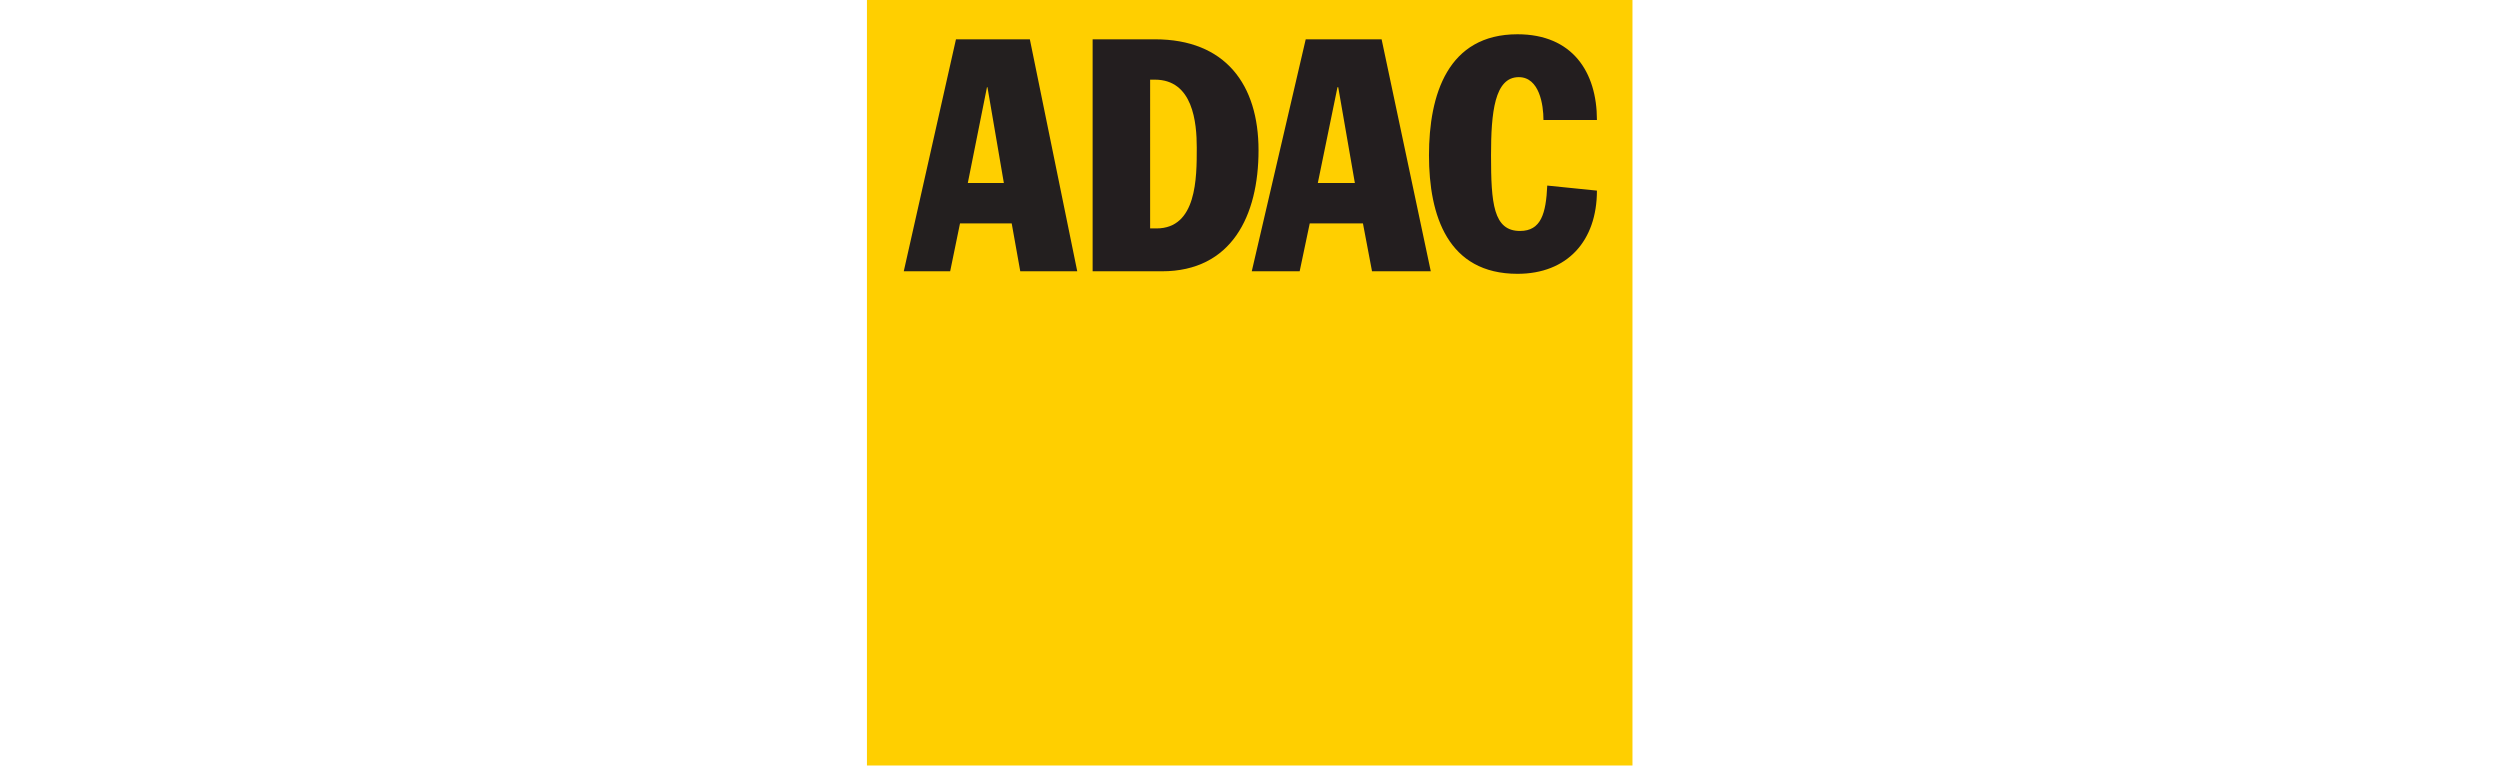
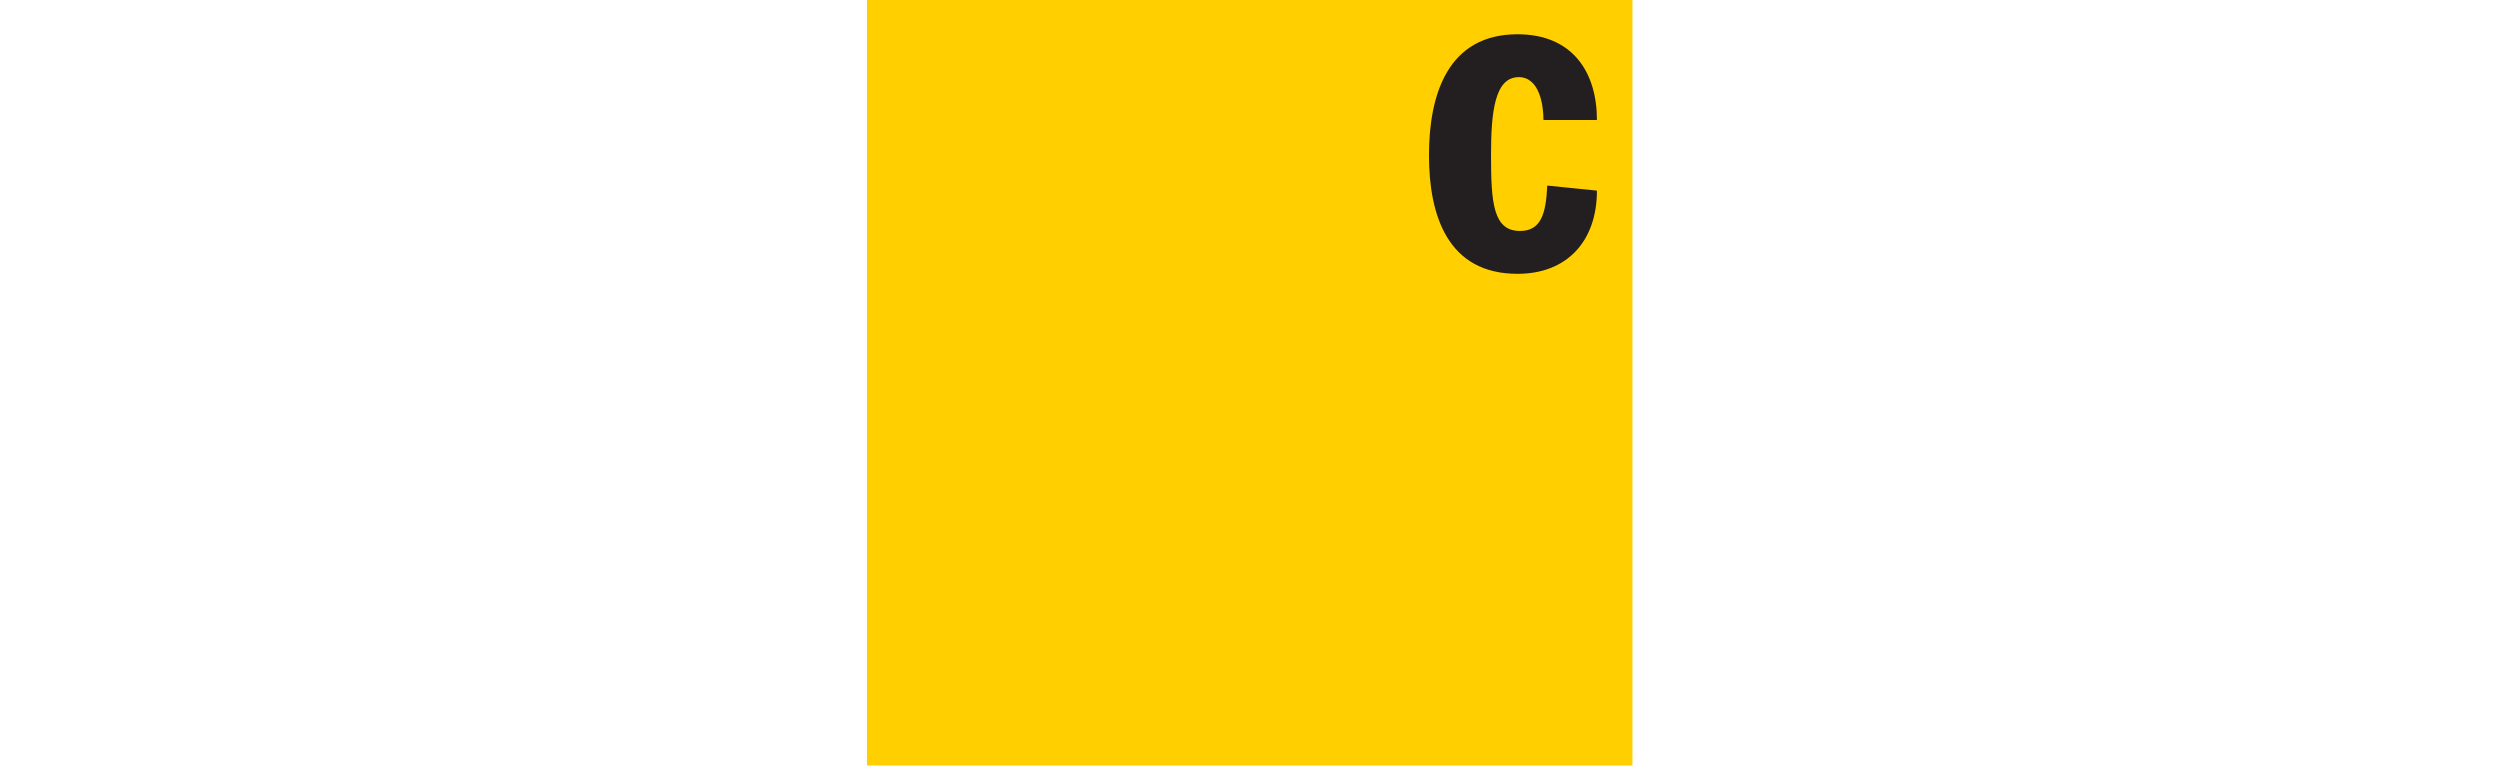
<svg xmlns="http://www.w3.org/2000/svg" id="Ebene_1" data-name="Ebene 1" viewBox="0 0 1155.61 354.33">
  <defs>
    <style>
      .cls-1 {
        fill: #ffcf00;
      }

      .cls-2 {
        fill: #231f1f;
      }

      .cls-3 {
        fill: #231e1f;
      }
    </style>
  </defs>
  <g id="layer1">
    <g id="g128879">
      <path id="path7384" class="cls-1" d="m400.74-.48h353.86v354.33h-353.86V-.48Z" />
-       <path id="path7386" class="cls-2" d="m417.76,125.4h21.45l4.55-22.15h23.89l3.96,22.15h26.34l-21.91-107.23h-34.15l-24.13,107.23Zm38.46-85.09h.23l7.58,44.29h-16.67l8.86-44.29" />
-       <path id="path7390" class="cls-3" d="m505.06,125.4h32.05c32.17,0,44.64-25.64,44.64-55.95s-15.27-51.28-47.9-51.28h-28.79v107.23Zm26.58-88.58h2.21c17.6,0,19.35,19.81,19.35,31.47,0,13.99,0,37.3-18.65,37.3h-2.91V36.82" />
-       <path id="path7394" class="cls-3" d="m578.61,125.4h22.15l4.66-22.15h24.59l4.2,22.15h27.16l-22.73-107.23h-35.08l-24.94,107.23Zm39.63-85.09h.35l7.69,44.29h-17.13l9.09-44.29" />
      <path id="path7398" class="cls-3" d="m713.46,55.47c0-6.99-1.87-19.81-11.42-19.81-11.19,0-12.82,16.32-12.82,36.13,0,22.15,1.05,34.97,13.4,34.97,9.79,0,12.01-8.16,12.59-20.98l22.96,2.33c0,23.31-13.75,38.46-36.72,38.46-32.17,0-40.91-26.81-40.91-54.78s8.63-55.95,40.91-55.95c25.41,0,36.72,17.48,36.72,39.63h-24.71" />
    </g>
  </g>
</svg>